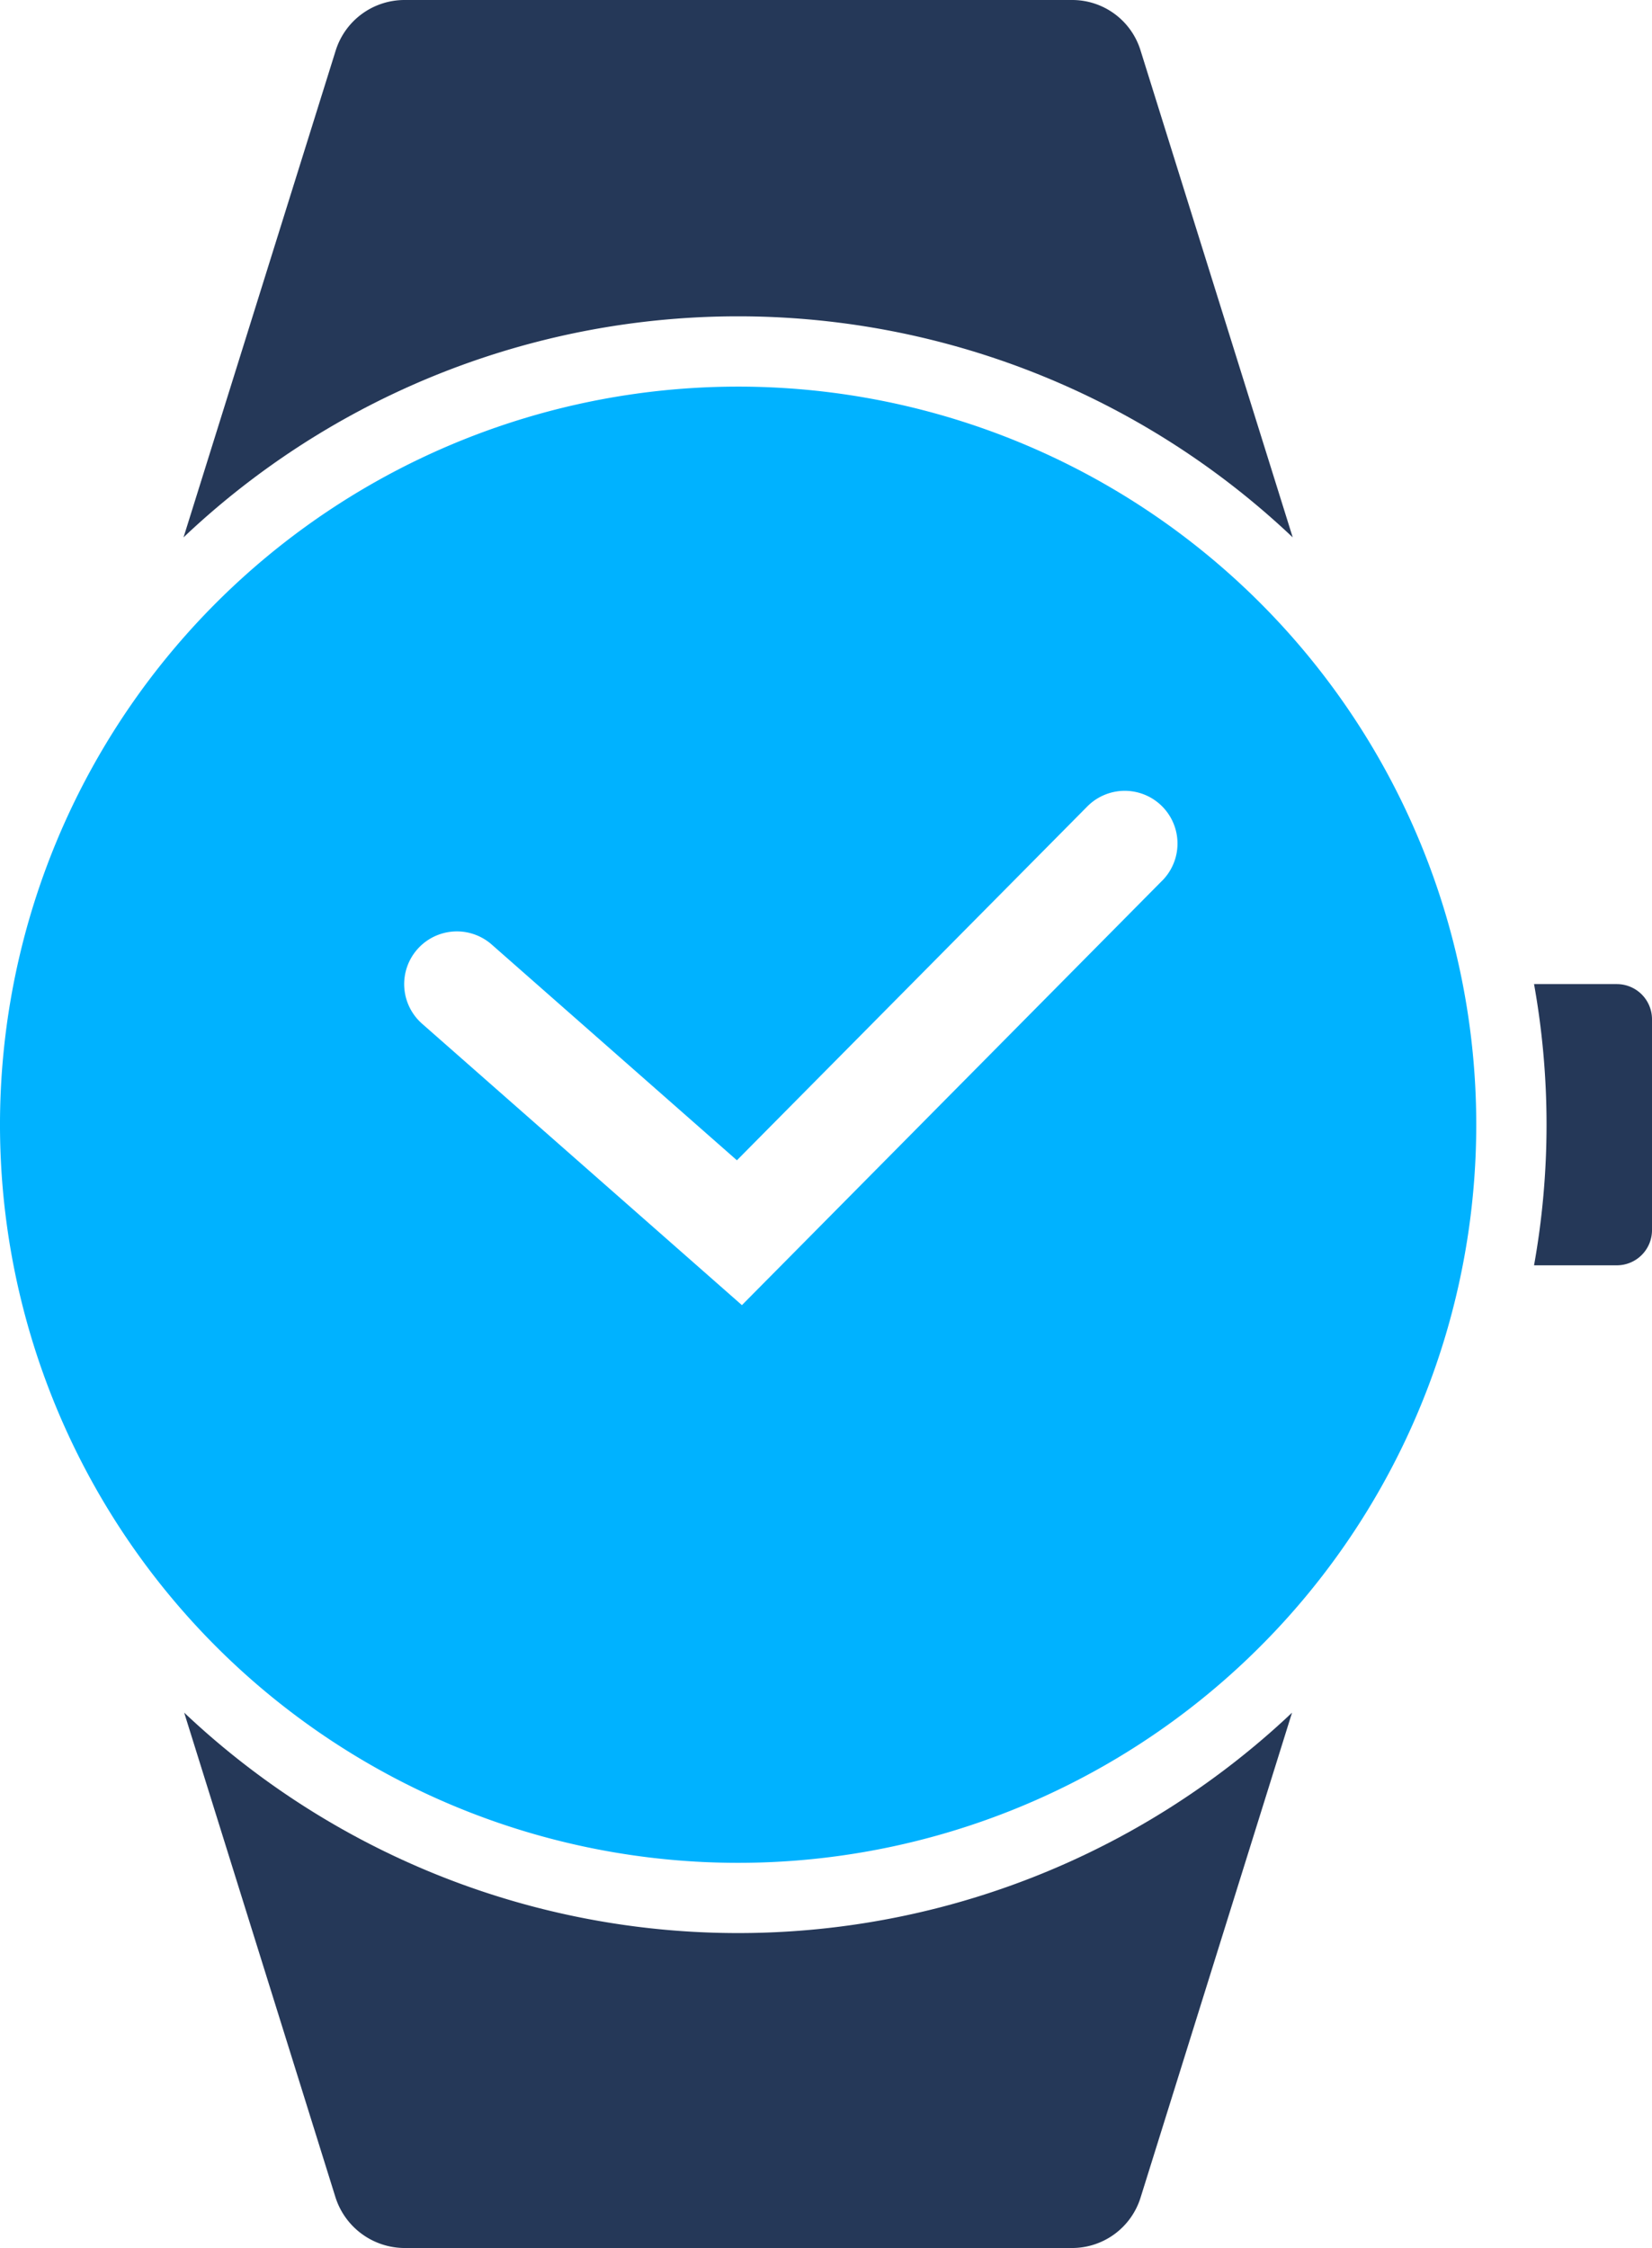
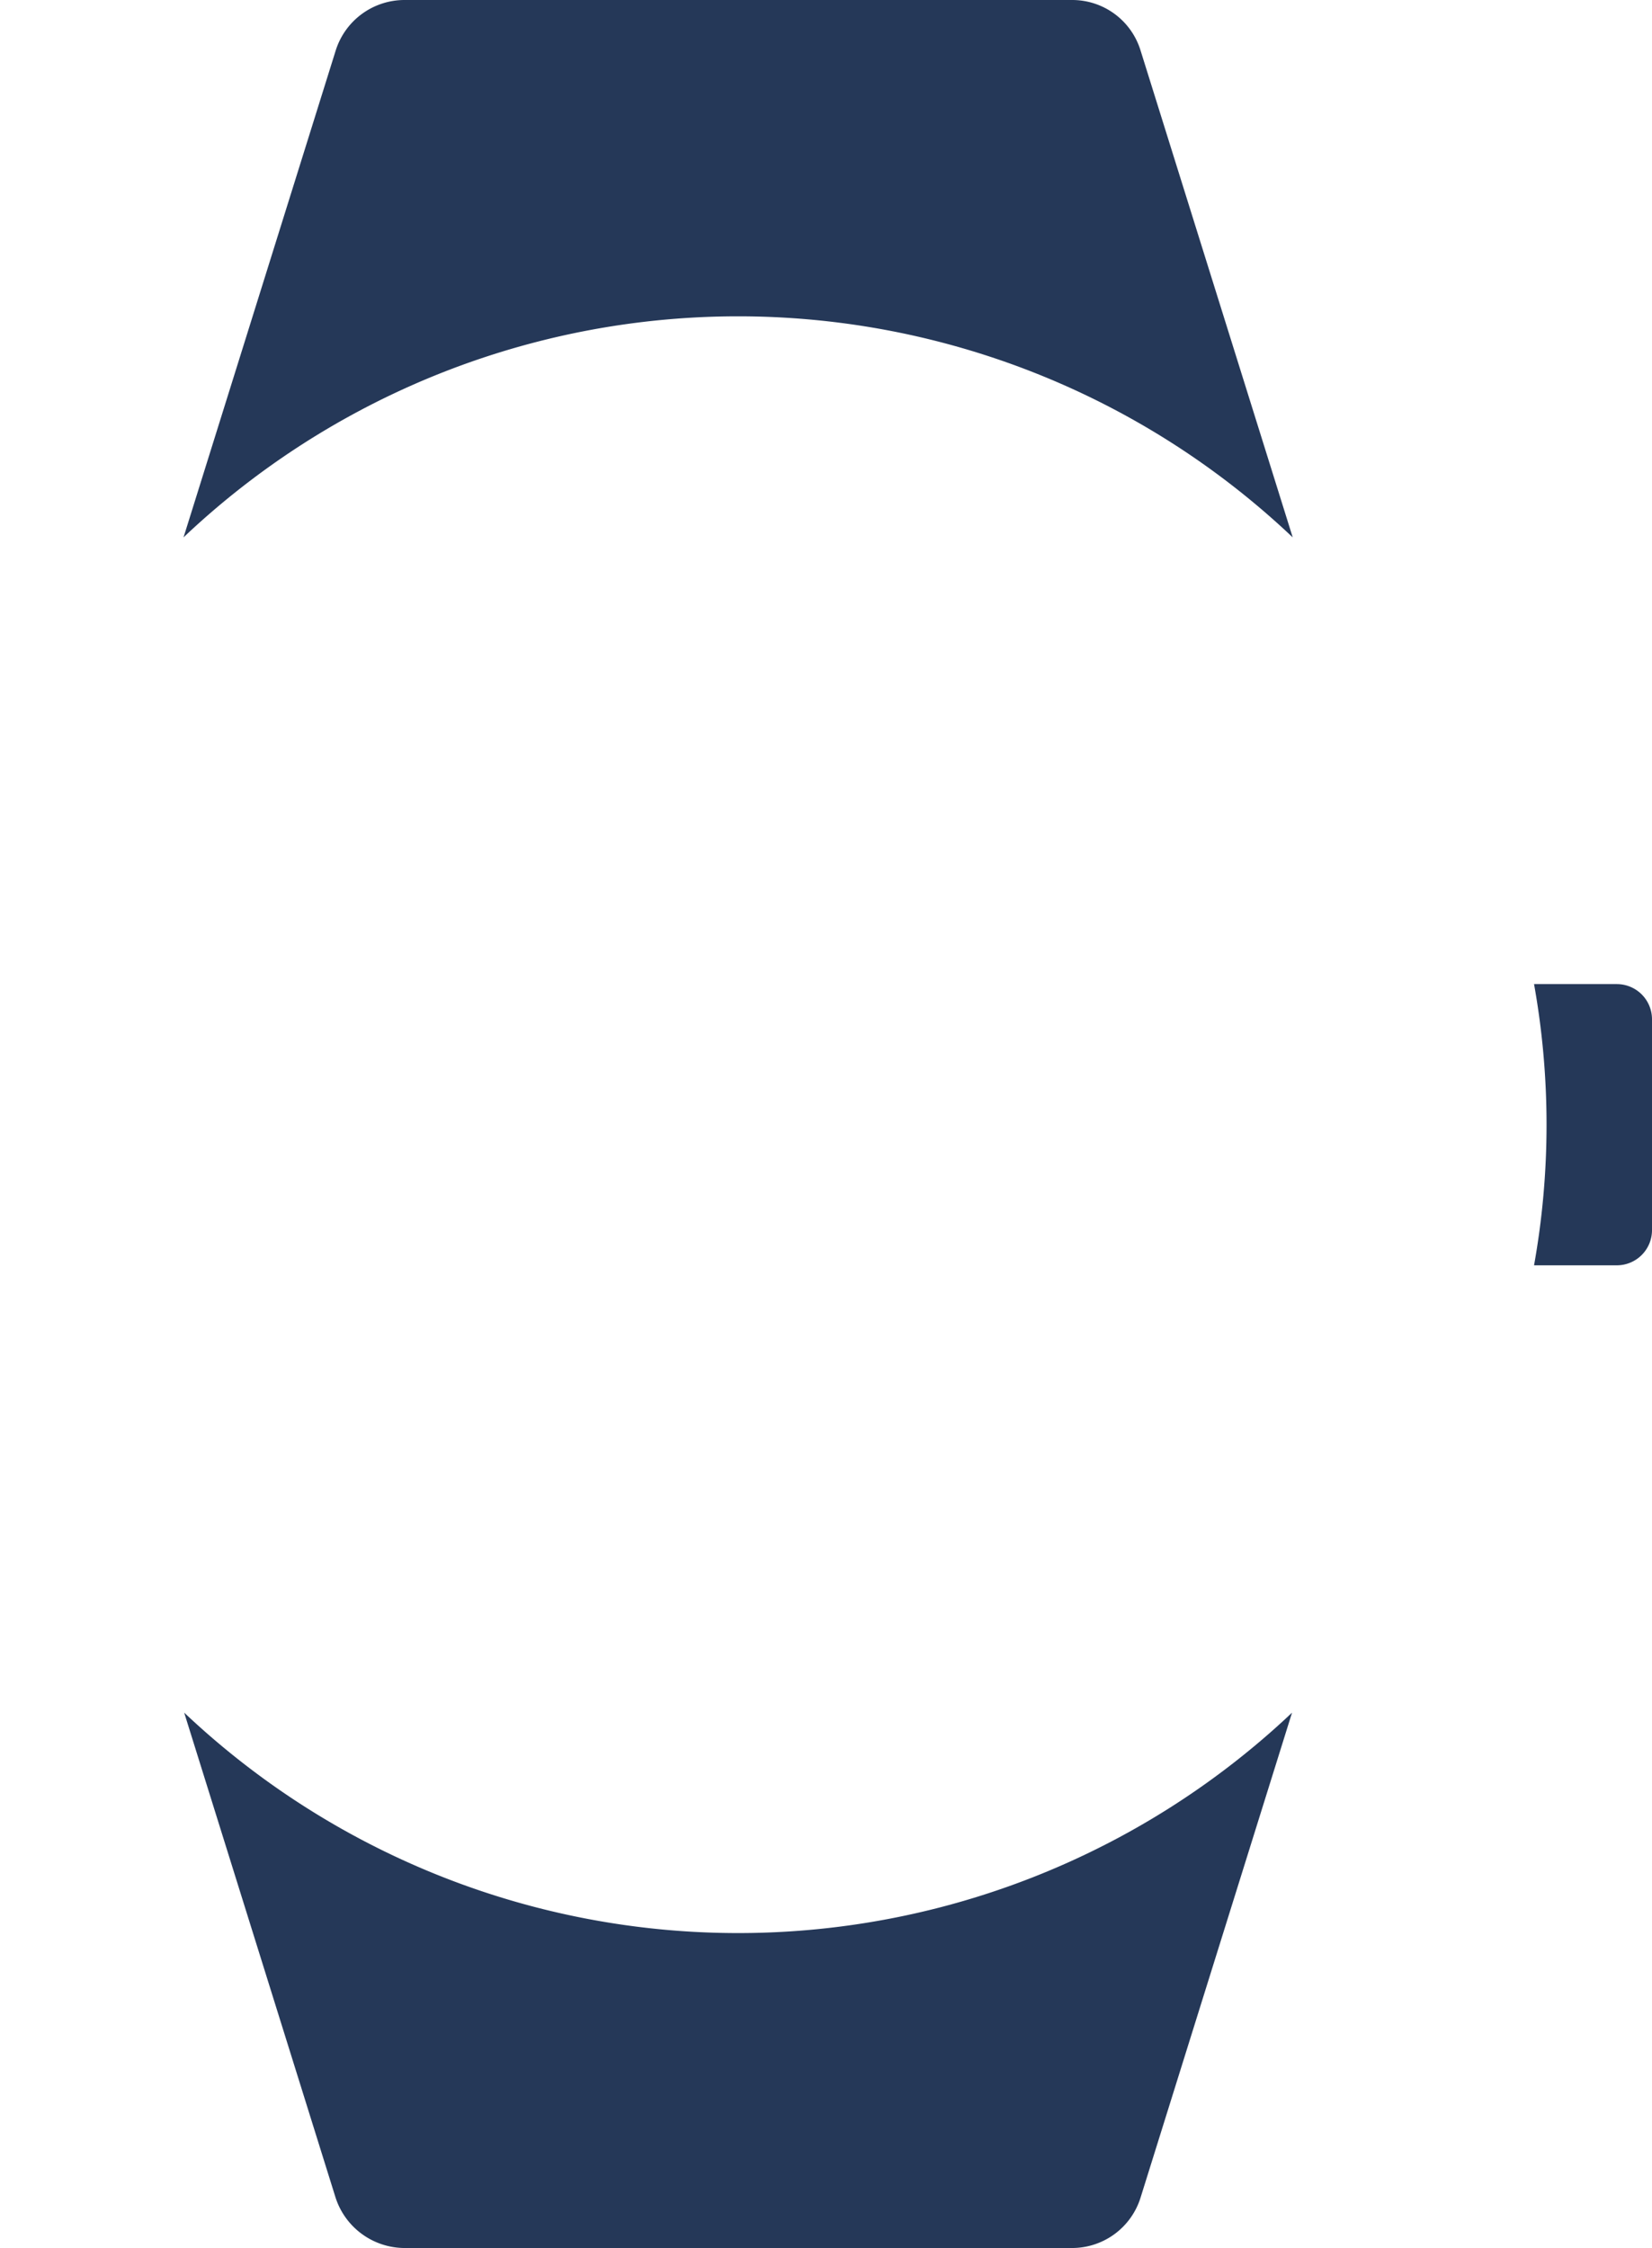
<svg xmlns="http://www.w3.org/2000/svg" xmlns:ns1="http://www.inkscape.org/namespaces/inkscape" xmlns:ns2="http://sodipodi.sourceforge.net/DTD/sodipodi-0.dtd" width="42.186mm" height="57.407mm" viewBox="0 0 42.186 57.407" version="1.1" id="svg1" xml:space="preserve" ns1:export-filename="..\GitHub\jluit\public\24_7_support_icon.png" ns1:export-xdpi="96" ns1:export-ydpi="96" ns1:version="1.4 (86a8ad7, 2024-10-11)" ns2:docname="message_icon.svg">
  <ns2:namedview id="namedview1" pagecolor="#ffffff" bordercolor="#000000" borderopacity="0.25" ns1:showpageshadow="2" ns1:pageopacity="0.0" ns1:pagecheckerboard="0" ns1:deskcolor="#d1d1d1" ns1:document-units="mm" ns1:zoom="0.46299721" ns1:cx="523.76125" ns1:cy="512.96205" ns1:window-width="1920" ns1:window-height="974" ns1:window-x="-11" ns1:window-y="-11" ns1:window-maximized="1" ns1:current-layer="layer1">
    <ns1:page x="0" y="0" width="42.186" height="57.407" id="page2" margin="0" bleed="0" />
  </ns2:namedview>
  <defs id="defs1" />
  <g ns1:label="Layer 1" ns1:groupmode="layer" id="layer1" transform="translate(-117.549,-107.028)">
-     <path data-name="layer2" d="m 136.398,116.901 a 18.849,18.849 0 1 0 18.849,18.849 18.849,18.849 0 0 0 -18.849,-18.849 z m 10.829,12.616 -10.732,10.84 -8.168,-7.187 a 1.346,1.346 0 1 1 1.779,-2.021 l 6.261,5.509 8.948,-9.036 a 1.346,1.346 0 1 1 1.913,1.895 z" fill="#8d8ea3" id="path1" style="fill:#00b2ff;fill-opacity:1;stroke-width:0.898" />
    <path data-name="layer1" d="m 150.56,120.75 -3.888,-12.441 a 1.825,1.825 0 0 0 -1.742,-1.281 h -17.054 a 1.842,1.842 0 0 0 -1.755,1.292 l -3.885,12.43 a 20.588,20.588 0 0 1 28.323,0 z m -28.307,30.016 3.86,12.365 a 1.859,1.859 0 0 0 1.774,1.304 h 17.039 a 1.832,1.832 0 0 0 1.748,-1.285 l 3.869,-12.386 a 20.588,20.588 0 0 1 -28.29,0 z m 36.584,-18.607 h -2.114 a 20.363,20.363 0 0 1 0,7.181 h 2.114 a 0.898,0.898 0 0 0 0.898,-0.898 v -5.385 a 0.898,0.898 0 0 0 -0.898,-0.898 z" fill="#253858" id="path2-8" style="stroke-width:0.898" />
  </g>
</svg>